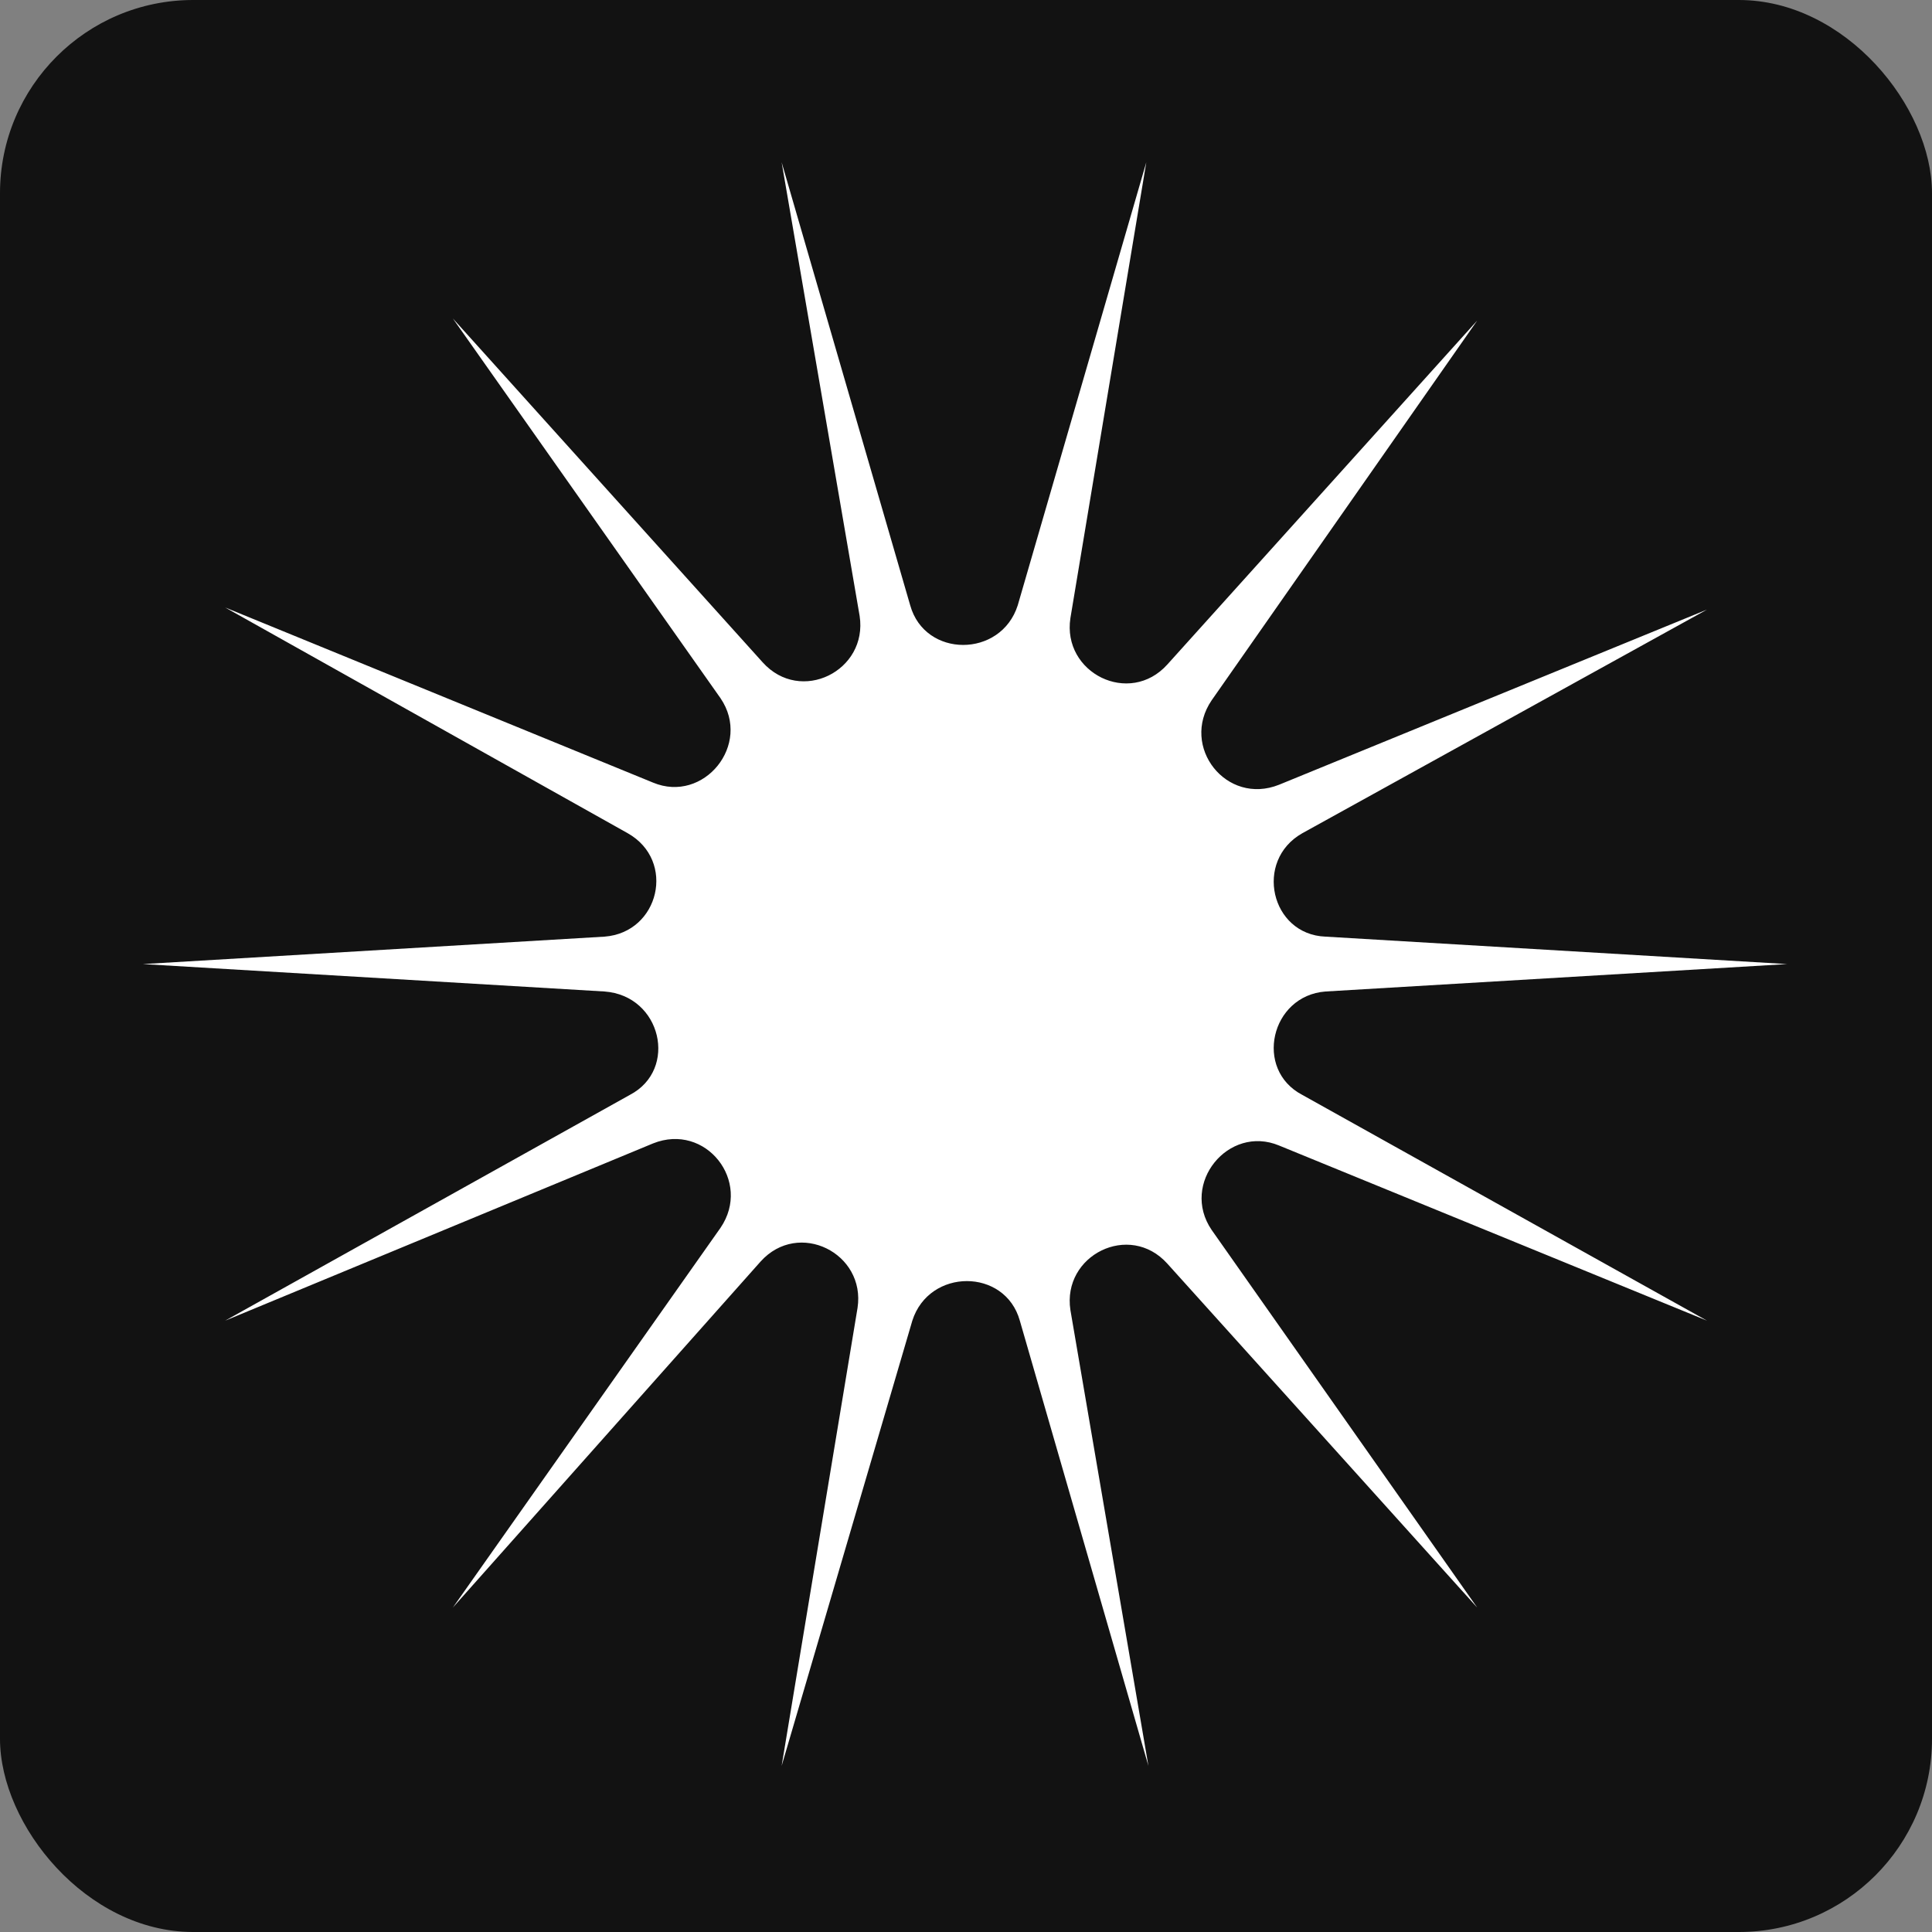
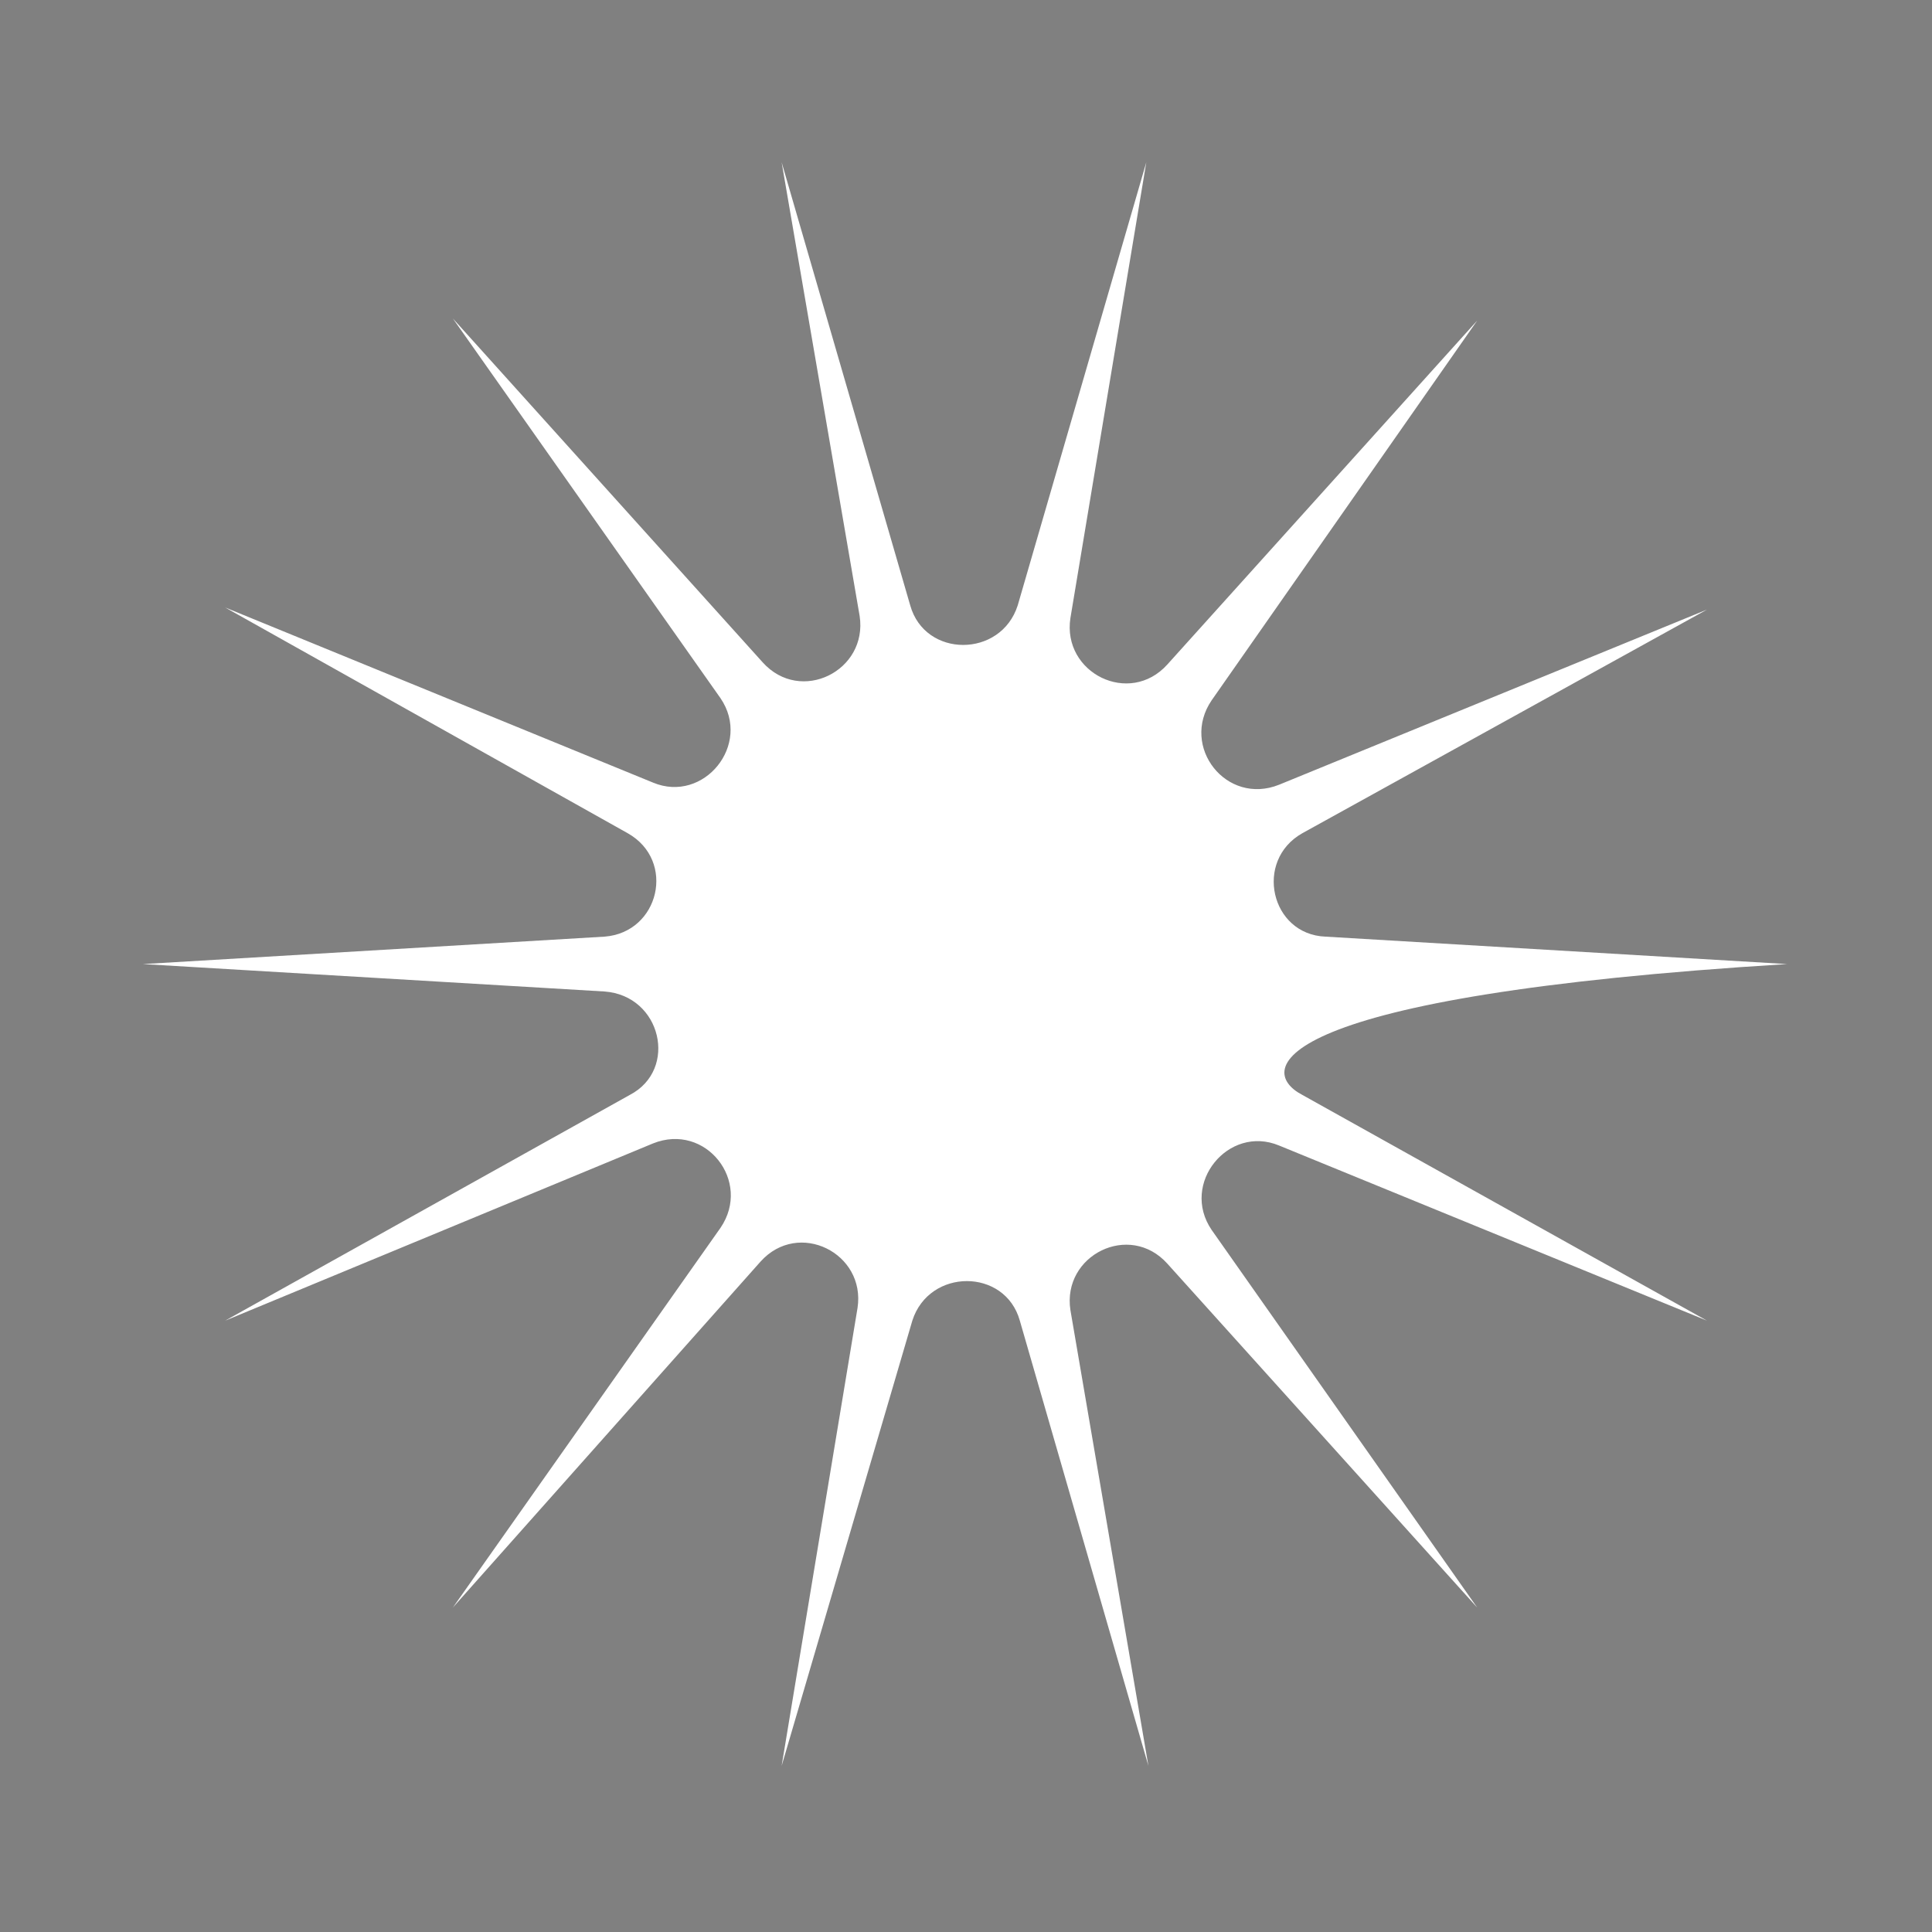
<svg xmlns="http://www.w3.org/2000/svg" width="500" height="500" viewBox="0 0 500 500" fill="none">
  <rect x="0" y="0" width="500" height="500" fill="#808080" stroke="none" />
-   <rect width="500" height="500" rx="50" fill="#121212" />
-   <path d="M156.466 256.599L37 249.5L156.466 242.401C170.649 241.309 175.013 222.743 162.466 215.645L58.275 157.217L169.012 202.539C182.105 208 194.651 192.711 186.469 180.697L117.189 82.408L197.379 171.414C207.198 182.336 224.654 173.599 222.472 159.401L202.288 42L235.564 156.671C239.383 170.322 259.021 170.322 263.385 156.671L296.661 42L277.023 159.947C274.841 174.145 292.297 182.882 302.116 171.961L382.305 82.954L313.571 181.243C305.389 193.257 317.39 208.546 331.028 203.086L441.765 157.763L337.028 215.645C324.482 222.743 328.846 241.855 343.029 242.401L462.495 249.5L343.029 256.599C328.846 257.691 324.482 276.803 337.028 283.355L441.765 341.783L331.028 296.461C317.936 291 305.389 306.289 313.571 318.303L382.305 416.046L302.116 327.039C292.297 316.118 274.841 324.855 277.023 339.053L297.206 457L263.93 341.783C260.112 328.132 240.474 328.132 236.11 341.783L202.288 457L221.927 338.507C224.109 324.309 206.652 315.572 196.833 326.493L117.189 416.046L186.469 317.757C194.651 305.743 182.65 290.454 169.012 295.914L58.275 341.783L163.012 283.355C175.559 276.803 171.194 257.691 156.466 256.599Z" fill="white" />
+   <path d="M156.466 256.599L37 249.5L156.466 242.401C170.649 241.309 175.013 222.743 162.466 215.645L58.275 157.217L169.012 202.539C182.105 208 194.651 192.711 186.469 180.697L117.189 82.408L197.379 171.414C207.198 182.336 224.654 173.599 222.472 159.401L202.288 42L235.564 156.671C239.383 170.322 259.021 170.322 263.385 156.671L296.661 42L277.023 159.947C274.841 174.145 292.297 182.882 302.116 171.961L382.305 82.954L313.571 181.243C305.389 193.257 317.39 208.546 331.028 203.086L441.765 157.763L337.028 215.645C324.482 222.743 328.846 241.855 343.029 242.401L462.495 249.5C328.846 257.691 324.482 276.803 337.028 283.355L441.765 341.783L331.028 296.461C317.936 291 305.389 306.289 313.571 318.303L382.305 416.046L302.116 327.039C292.297 316.118 274.841 324.855 277.023 339.053L297.206 457L263.93 341.783C260.112 328.132 240.474 328.132 236.11 341.783L202.288 457L221.927 338.507C224.109 324.309 206.652 315.572 196.833 326.493L117.189 416.046L186.469 317.757C194.651 305.743 182.65 290.454 169.012 295.914L58.275 341.783L163.012 283.355C175.559 276.803 171.194 257.691 156.466 256.599Z" fill="white" />
</svg>